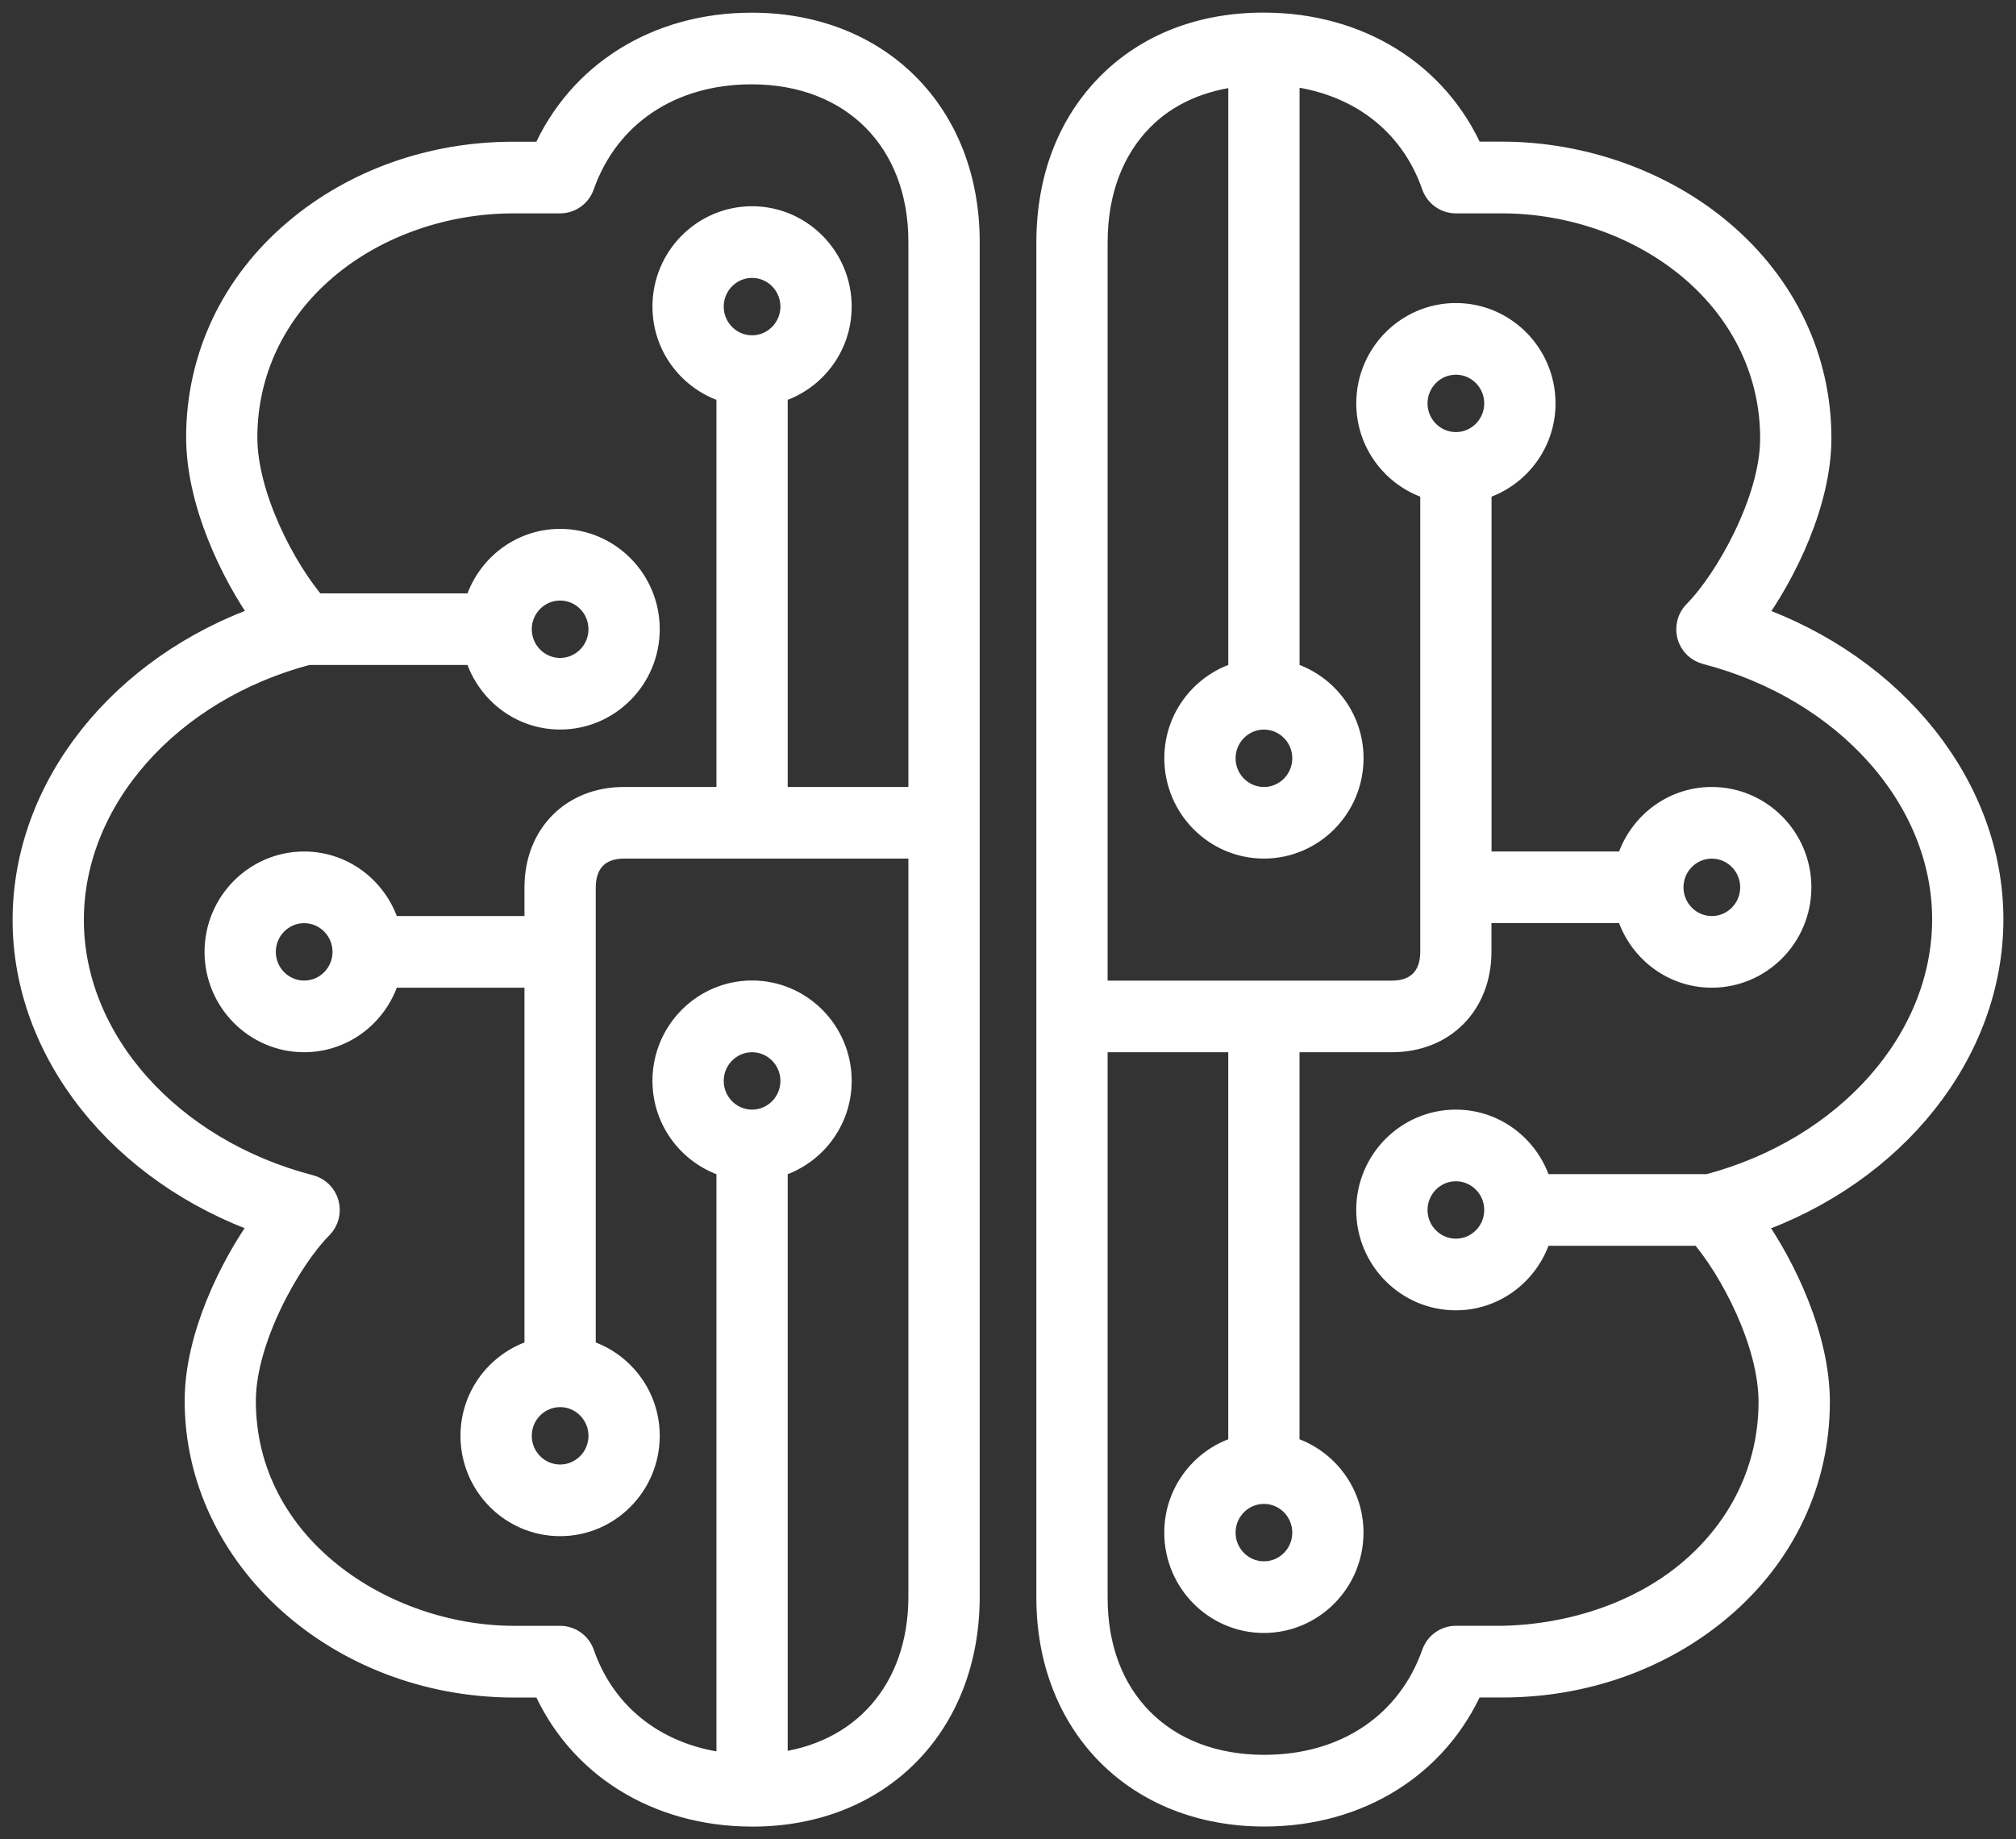
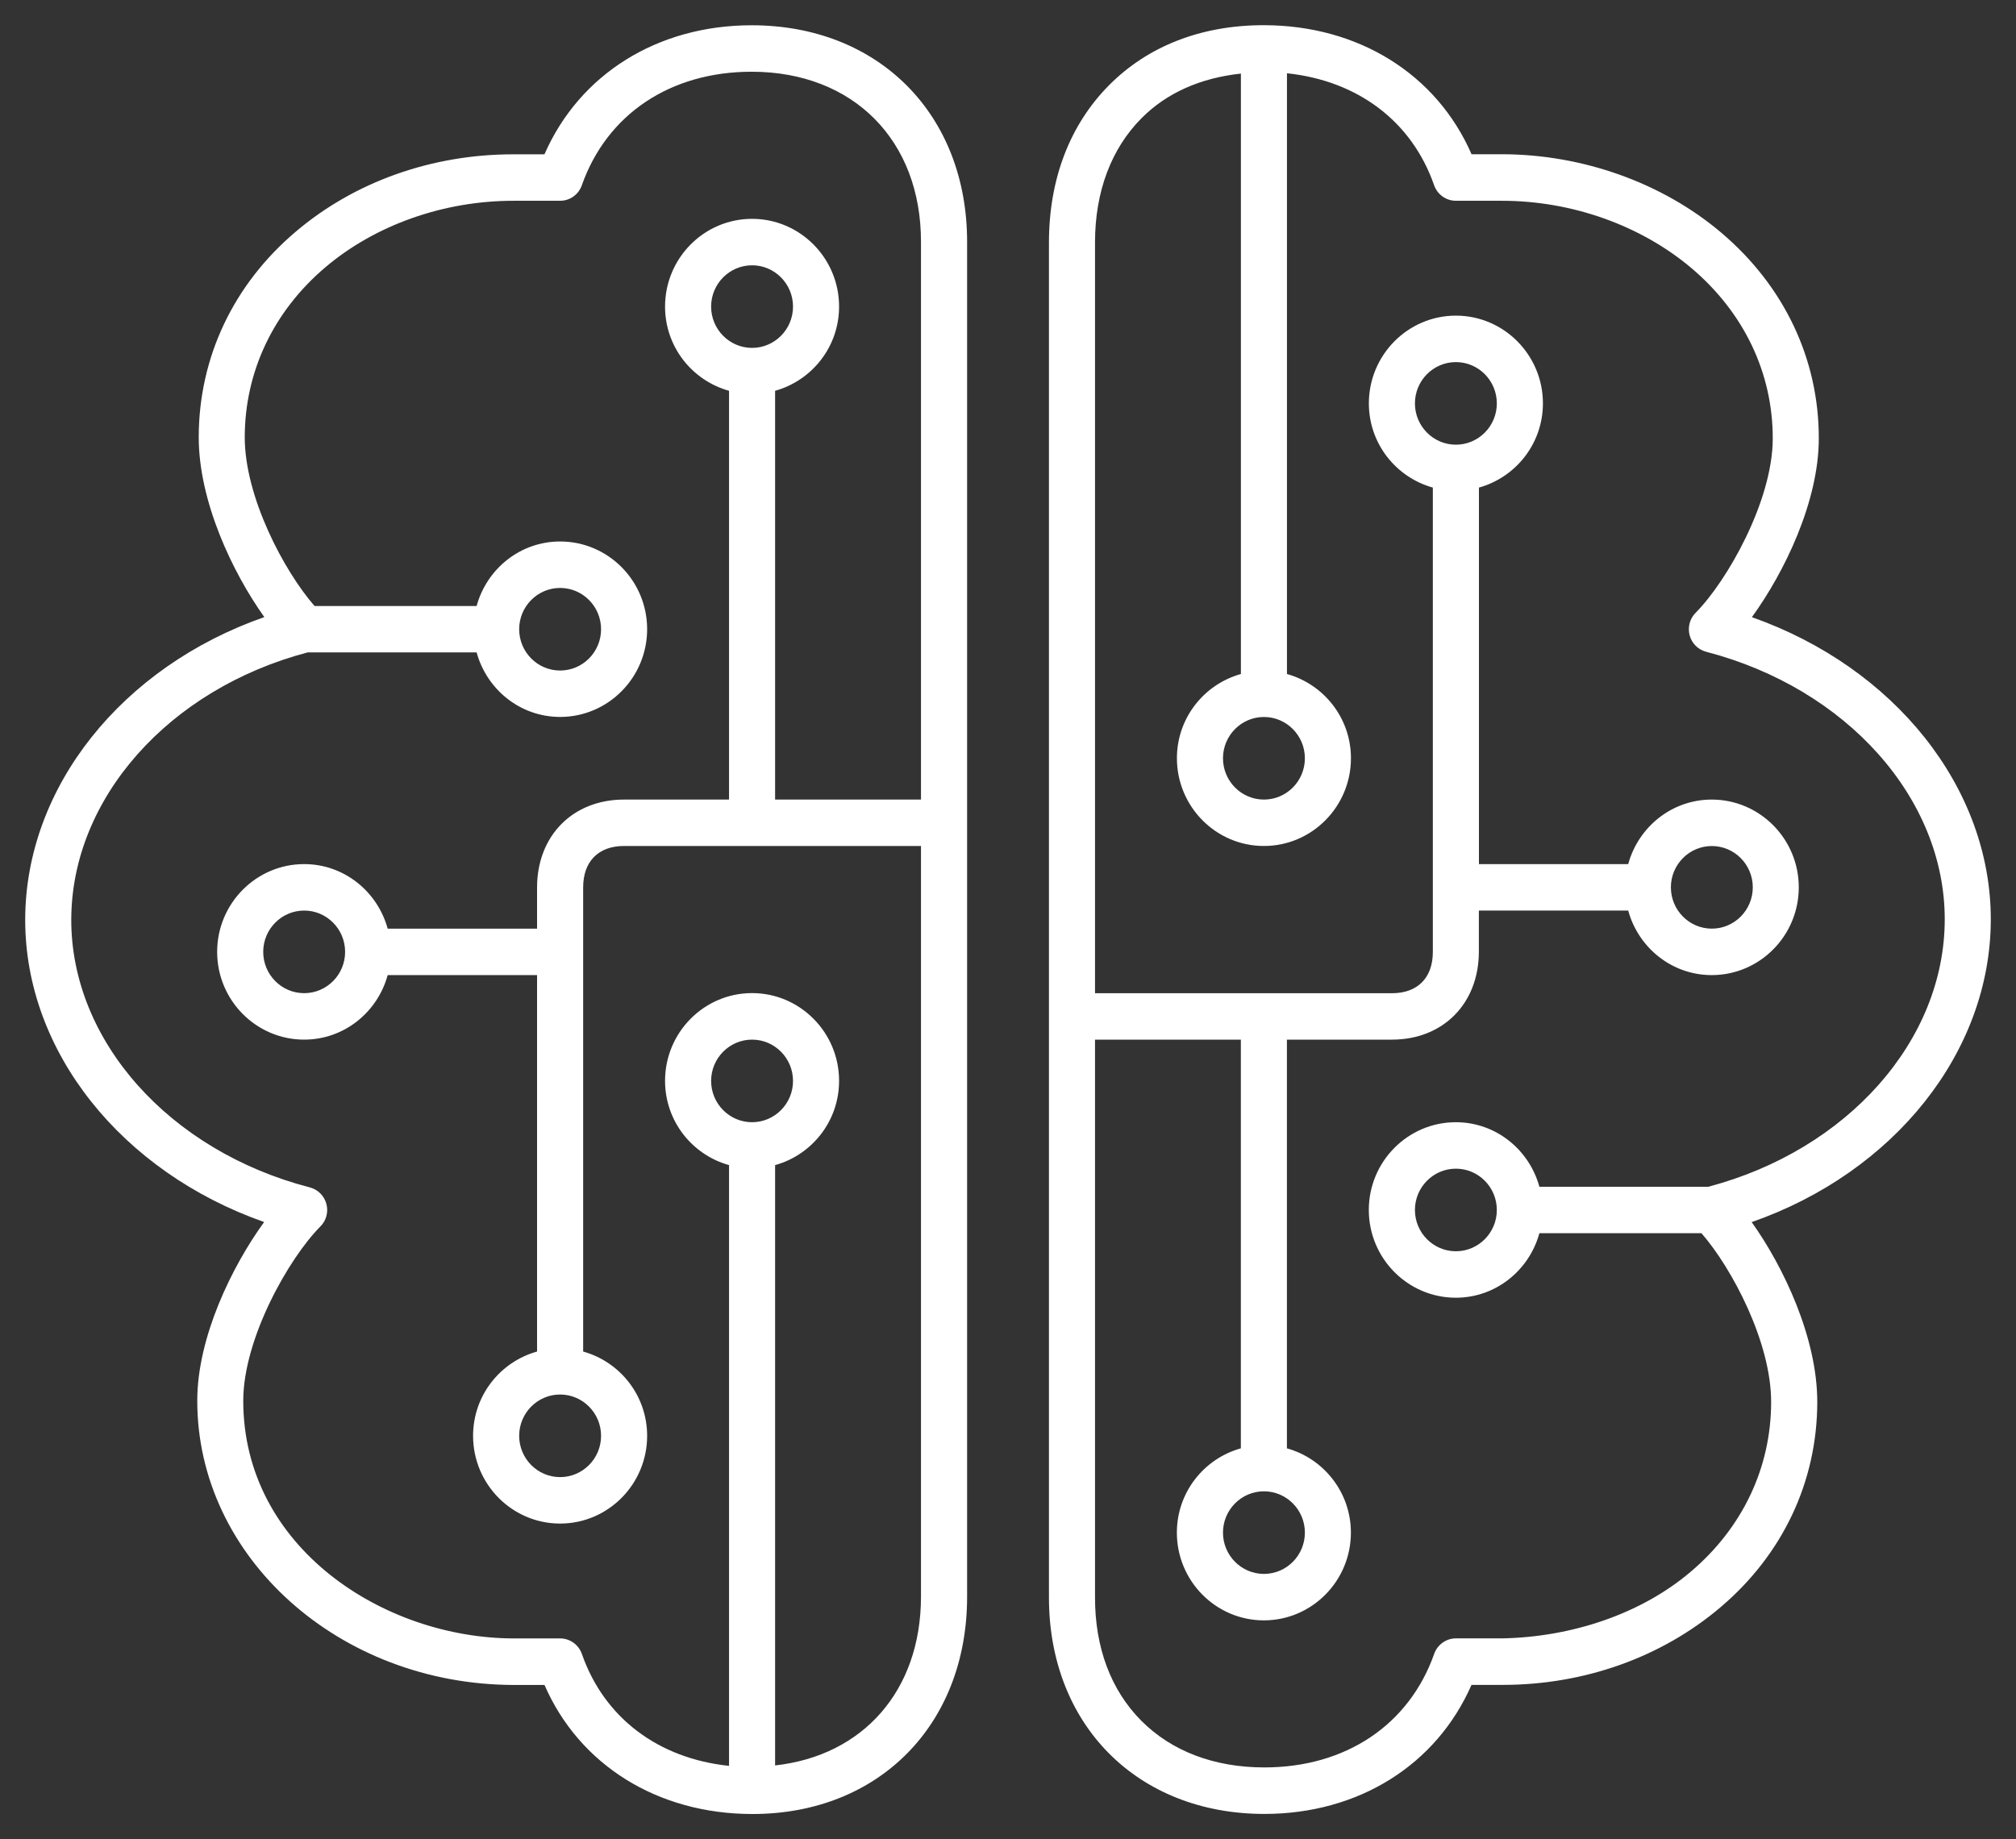
<svg xmlns="http://www.w3.org/2000/svg" width="80" height="73" viewBox="0 0 80 73" fill="none">
  <rect x="0" y="0" width="80" height="73" fill="#333333" stroke="none" />
  <mask id="path-1-outside-1_4066_44" maskUnits="userSpaceOnUse" x="0" y="0" width="80" height="73" fill="black">
-     <rect fill="white" width="80" height="73" />
-     <path d="M29.844 1.003C29.839 1.003 29.834 1.003 29.828 1.003C26.088 1.003 22.996 2.946 21.605 6.125H20.386C20.378 6.125 20.37 6.125 20.363 6.125C17.136 6.125 14.071 7.213 11.735 9.196C9.257 11.296 7.891 14.192 7.886 17.345C7.883 19.893 9.221 22.716 10.489 24.493C4.844 26.465 1.008 31.237 1 36.5C0.992 41.74 4.826 46.514 10.481 48.504C9.196 50.276 7.83 53.083 7.828 55.588C7.82 61.801 13.452 66.865 20.388 66.878H21.607C22.986 70.048 26.086 71.995 29.844 72C29.849 72 29.854 72 29.861 72C34.869 72 38.37 68.463 38.377 63.395V9.608C38.383 4.55 34.876 1.01 29.844 1.003ZM29.844 44.542C28.948 44.542 28.219 43.807 28.219 42.903C28.219 41.999 28.948 41.264 29.844 41.264C30.74 41.264 31.469 41.999 31.469 42.903C31.469 43.807 30.74 44.542 29.844 44.542ZM36.547 31.736H30.758V15.511C32.218 15.104 33.297 13.767 33.297 12.169C33.297 10.248 31.748 8.686 29.844 8.686C27.939 8.686 26.391 10.248 26.391 12.169C26.391 13.77 27.47 15.104 28.93 15.511V31.736H24.766H24.761C22.734 31.736 21.315 33.168 21.312 35.219V36.859H15.384C14.98 35.386 13.655 34.297 12.07 34.297C10.166 34.297 8.617 35.86 8.617 37.781C8.617 39.701 10.166 41.264 12.07 41.264C13.657 41.264 14.983 40.173 15.384 38.703H21.312V53.644C19.852 54.051 18.773 55.388 18.773 56.989C18.773 58.91 20.322 60.472 22.227 60.472C24.131 60.472 25.68 58.91 25.68 56.989C25.68 55.388 24.601 54.051 23.141 53.644V35.219C23.143 34.192 23.747 33.578 24.763 33.578H24.766H36.547V63.387C36.539 67.116 34.241 69.687 30.758 70.072V46.245C32.218 45.838 33.297 44.501 33.297 42.9C33.297 40.979 31.748 39.417 29.844 39.417C27.939 39.417 26.391 40.979 26.391 42.9C26.391 44.501 27.47 45.838 28.93 46.245V70.089C26.129 69.797 23.976 68.189 23.09 65.646C22.96 65.277 22.615 65.031 22.227 65.031H20.388C15.219 65.023 9.648 61.412 9.653 55.591C9.658 53.117 11.466 49.933 12.715 48.678C12.949 48.445 13.038 48.102 12.951 47.782C12.865 47.462 12.616 47.213 12.299 47.131C6.715 45.682 2.821 41.31 2.828 36.5C2.836 31.695 6.693 27.349 12.21 25.894H18.913C19.317 27.367 20.642 28.456 22.227 28.456C24.131 28.456 25.68 26.893 25.68 24.972C25.68 23.051 24.131 21.492 22.227 21.492C20.64 21.492 19.317 22.58 18.913 24.053H12.482C11.271 22.667 9.709 19.722 9.712 17.348C9.717 14.746 10.852 12.354 12.913 10.607C14.891 8.929 17.608 7.969 20.368 7.969C20.373 7.969 20.381 7.969 20.388 7.969H22.227C22.613 7.969 22.958 7.723 23.087 7.357C24.083 4.532 26.601 2.847 29.828 2.847C29.834 2.847 29.836 2.847 29.841 2.847C33.861 2.854 36.554 5.569 36.547 9.608V31.736ZM29.844 13.808C28.948 13.808 28.219 13.073 28.219 12.169C28.219 11.265 28.948 10.53 29.844 10.53C30.74 10.53 31.469 11.265 31.469 12.169C31.469 13.073 30.74 13.808 29.844 13.808ZM22.227 55.35C23.123 55.35 23.852 56.085 23.852 56.989C23.852 57.893 23.123 58.628 22.227 58.628C21.33 58.628 20.602 57.893 20.602 56.989C20.602 56.085 21.33 55.35 22.227 55.35ZM13.695 37.781C13.695 38.685 12.967 39.42 12.07 39.42C11.174 39.42 10.445 38.685 10.445 37.781C10.445 36.877 11.174 36.141 12.07 36.141C12.967 36.141 13.695 36.877 13.695 37.781ZM20.602 24.975C20.602 24.071 21.33 23.336 22.227 23.336C23.123 23.336 23.852 24.071 23.852 24.975C23.852 25.879 23.123 26.614 22.227 26.614C21.33 26.614 20.602 25.879 20.602 24.975ZM79 36.5C79.005 31.26 75.171 26.488 69.519 24.496C70.806 22.724 72.17 19.917 72.175 17.409C72.18 14.257 70.804 11.352 68.3 9.232C65.972 7.259 62.808 6.127 59.614 6.122H58.395C57.014 2.952 53.917 1.005 50.161 1C50.154 1 50.149 1 50.141 1C47.673 1 45.55 1.827 44.002 3.39C42.45 4.96 41.63 7.106 41.625 9.608V63.389C41.617 68.45 45.124 71.987 50.154 71.997C50.161 71.997 50.166 71.997 50.172 71.997C53.911 71.997 57.002 70.051 58.393 66.875H59.609C59.619 66.875 59.627 66.875 59.635 66.875C62.862 66.875 65.926 65.784 68.262 63.804C70.743 61.704 72.109 58.81 72.114 55.655C72.117 53.106 70.778 50.282 69.511 48.507C75.158 46.535 78.992 41.763 79 36.5ZM50.156 28.458C51.053 28.458 51.781 29.193 51.781 30.097C51.781 31.001 51.053 31.736 50.156 31.736C49.26 31.736 48.531 31.001 48.531 30.097C48.531 29.193 49.26 28.458 50.156 28.458ZM67.793 47.103H61.087C60.683 45.63 59.358 44.542 57.771 44.542C55.867 44.542 54.318 46.104 54.318 48.025C54.318 49.946 55.867 51.508 57.771 51.508C59.355 51.508 60.683 50.42 61.087 48.947H67.518C68.727 50.333 70.288 53.278 70.283 55.652C70.281 58.254 69.146 60.647 67.084 62.391C65.101 64.073 62.349 64.977 59.612 65.029H57.773C57.388 65.029 57.042 65.277 56.913 65.641C55.915 68.468 53.396 70.151 50.172 70.151C50.166 70.151 50.159 70.151 50.159 70.151C48.176 70.148 46.49 69.505 45.286 68.294C44.083 67.083 43.448 65.39 43.453 63.392V41.264H49.24V57.486C47.78 57.893 46.701 59.23 46.701 60.831C46.701 62.752 48.249 64.314 50.154 64.314C52.058 64.314 53.607 62.752 53.607 60.831C53.607 59.233 52.528 57.893 51.068 57.486V41.264H55.229H55.237C57.266 41.264 58.68 39.832 58.685 37.781V36.141H64.611C65.015 37.614 66.34 38.703 67.927 38.703C69.831 38.703 71.38 37.14 71.38 35.219C71.38 33.299 69.831 31.736 67.927 31.736C66.34 31.736 65.015 32.825 64.611 34.297H58.688V19.353C60.148 18.946 61.227 17.609 61.227 16.011C61.227 14.09 59.678 12.528 57.773 12.528C55.869 12.528 54.32 14.09 54.32 16.011C54.32 17.609 55.399 18.946 56.859 19.353V37.781C56.859 38.808 56.255 39.422 55.239 39.422H55.234H43.453V9.608C43.456 7.608 44.093 5.907 45.294 4.696C46.302 3.676 47.663 3.09 49.242 2.921V26.752C47.782 27.16 46.703 28.496 46.703 30.095C46.703 32.015 48.252 33.578 50.156 33.578C52.06 33.578 53.609 32.015 53.609 30.095C53.609 28.496 52.53 27.16 51.07 26.752V2.908C53.871 3.203 56.024 4.808 56.91 7.354C57.04 7.723 57.388 7.969 57.773 7.969H59.612C62.384 7.971 65.121 8.95 67.125 10.645C69.207 12.41 70.352 14.81 70.347 17.409C70.344 19.883 68.534 23.067 67.287 24.322C67.054 24.555 66.965 24.898 67.049 25.218C67.135 25.538 67.386 25.787 67.704 25.869C73.285 27.321 77.18 31.693 77.172 36.5C77.167 41.3 73.312 45.643 67.793 47.103ZM59.398 48.025C59.398 48.929 58.67 49.664 57.773 49.664C56.877 49.664 56.148 48.929 56.148 48.025C56.148 47.121 56.877 46.386 57.773 46.386C58.67 46.386 59.398 47.121 59.398 48.025ZM50.156 59.192C51.053 59.192 51.781 59.927 51.781 60.831C51.781 61.735 51.053 62.47 50.156 62.47C49.26 62.47 48.531 61.735 48.531 60.831C48.531 59.927 49.26 59.192 50.156 59.192ZM57.773 17.65C56.877 17.65 56.148 16.915 56.148 16.011C56.148 15.107 56.877 14.372 57.773 14.372C58.67 14.372 59.398 15.107 59.398 16.011C59.398 16.915 58.67 17.65 57.773 17.65ZM66.305 35.219C66.305 34.315 67.033 33.58 67.93 33.58C68.826 33.58 69.555 34.315 69.555 35.219C69.555 36.123 68.826 36.859 67.93 36.859C67.033 36.859 66.305 36.123 66.305 35.219Z" />
+     <path d="M29.844 1.003C29.839 1.003 29.834 1.003 29.828 1.003C26.088 1.003 22.996 2.946 21.605 6.125H20.386C20.378 6.125 20.37 6.125 20.363 6.125C17.136 6.125 14.071 7.213 11.735 9.196C9.257 11.296 7.891 14.192 7.886 17.345C7.883 19.893 9.221 22.716 10.489 24.493C4.844 26.465 1.008 31.237 1 36.5C0.992 41.74 4.826 46.514 10.481 48.504C9.196 50.276 7.83 53.083 7.828 55.588C7.82 61.801 13.452 66.865 20.388 66.878H21.607C22.986 70.048 26.086 71.995 29.844 72C29.849 72 29.854 72 29.861 72C34.869 72 38.37 68.463 38.377 63.395V9.608C38.383 4.55 34.876 1.01 29.844 1.003ZM29.844 44.542C28.948 44.542 28.219 43.807 28.219 42.903C28.219 41.999 28.948 41.264 29.844 41.264C30.74 41.264 31.469 41.999 31.469 42.903C31.469 43.807 30.74 44.542 29.844 44.542ZM36.547 31.736H30.758V15.511C32.218 15.104 33.297 13.767 33.297 12.169C33.297 10.248 31.748 8.686 29.844 8.686C27.939 8.686 26.391 10.248 26.391 12.169C26.391 13.77 27.47 15.104 28.93 15.511V31.736H24.766H24.761C22.734 31.736 21.315 33.168 21.312 35.219V36.859H15.384C14.98 35.386 13.655 34.297 12.07 34.297C10.166 34.297 8.617 35.86 8.617 37.781C8.617 39.701 10.166 41.264 12.07 41.264C13.657 41.264 14.983 40.173 15.384 38.703H21.312V53.644C19.852 54.051 18.773 55.388 18.773 56.989C18.773 58.91 20.322 60.472 22.227 60.472C24.131 60.472 25.68 58.91 25.68 56.989C25.68 55.388 24.601 54.051 23.141 53.644V35.219C23.143 34.192 23.747 33.578 24.763 33.578H36.547V63.387C36.539 67.116 34.241 69.687 30.758 70.072V46.245C32.218 45.838 33.297 44.501 33.297 42.9C33.297 40.979 31.748 39.417 29.844 39.417C27.939 39.417 26.391 40.979 26.391 42.9C26.391 44.501 27.47 45.838 28.93 46.245V70.089C26.129 69.797 23.976 68.189 23.09 65.646C22.96 65.277 22.615 65.031 22.227 65.031H20.388C15.219 65.023 9.648 61.412 9.653 55.591C9.658 53.117 11.466 49.933 12.715 48.678C12.949 48.445 13.038 48.102 12.951 47.782C12.865 47.462 12.616 47.213 12.299 47.131C6.715 45.682 2.821 41.31 2.828 36.5C2.836 31.695 6.693 27.349 12.21 25.894H18.913C19.317 27.367 20.642 28.456 22.227 28.456C24.131 28.456 25.68 26.893 25.68 24.972C25.68 23.051 24.131 21.492 22.227 21.492C20.64 21.492 19.317 22.58 18.913 24.053H12.482C11.271 22.667 9.709 19.722 9.712 17.348C9.717 14.746 10.852 12.354 12.913 10.607C14.891 8.929 17.608 7.969 20.368 7.969C20.373 7.969 20.381 7.969 20.388 7.969H22.227C22.613 7.969 22.958 7.723 23.087 7.357C24.083 4.532 26.601 2.847 29.828 2.847C29.834 2.847 29.836 2.847 29.841 2.847C33.861 2.854 36.554 5.569 36.547 9.608V31.736ZM29.844 13.808C28.948 13.808 28.219 13.073 28.219 12.169C28.219 11.265 28.948 10.53 29.844 10.53C30.74 10.53 31.469 11.265 31.469 12.169C31.469 13.073 30.74 13.808 29.844 13.808ZM22.227 55.35C23.123 55.35 23.852 56.085 23.852 56.989C23.852 57.893 23.123 58.628 22.227 58.628C21.33 58.628 20.602 57.893 20.602 56.989C20.602 56.085 21.33 55.35 22.227 55.35ZM13.695 37.781C13.695 38.685 12.967 39.42 12.07 39.42C11.174 39.42 10.445 38.685 10.445 37.781C10.445 36.877 11.174 36.141 12.07 36.141C12.967 36.141 13.695 36.877 13.695 37.781ZM20.602 24.975C20.602 24.071 21.33 23.336 22.227 23.336C23.123 23.336 23.852 24.071 23.852 24.975C23.852 25.879 23.123 26.614 22.227 26.614C21.33 26.614 20.602 25.879 20.602 24.975ZM79 36.5C79.005 31.26 75.171 26.488 69.519 24.496C70.806 22.724 72.17 19.917 72.175 17.409C72.18 14.257 70.804 11.352 68.3 9.232C65.972 7.259 62.808 6.127 59.614 6.122H58.395C57.014 2.952 53.917 1.005 50.161 1C50.154 1 50.149 1 50.141 1C47.673 1 45.55 1.827 44.002 3.39C42.45 4.96 41.63 7.106 41.625 9.608V63.389C41.617 68.45 45.124 71.987 50.154 71.997C50.161 71.997 50.166 71.997 50.172 71.997C53.911 71.997 57.002 70.051 58.393 66.875H59.609C59.619 66.875 59.627 66.875 59.635 66.875C62.862 66.875 65.926 65.784 68.262 63.804C70.743 61.704 72.109 58.81 72.114 55.655C72.117 53.106 70.778 50.282 69.511 48.507C75.158 46.535 78.992 41.763 79 36.5ZM50.156 28.458C51.053 28.458 51.781 29.193 51.781 30.097C51.781 31.001 51.053 31.736 50.156 31.736C49.26 31.736 48.531 31.001 48.531 30.097C48.531 29.193 49.26 28.458 50.156 28.458ZM67.793 47.103H61.087C60.683 45.63 59.358 44.542 57.771 44.542C55.867 44.542 54.318 46.104 54.318 48.025C54.318 49.946 55.867 51.508 57.771 51.508C59.355 51.508 60.683 50.42 61.087 48.947H67.518C68.727 50.333 70.288 53.278 70.283 55.652C70.281 58.254 69.146 60.647 67.084 62.391C65.101 64.073 62.349 64.977 59.612 65.029H57.773C57.388 65.029 57.042 65.277 56.913 65.641C55.915 68.468 53.396 70.151 50.172 70.151C50.166 70.151 50.159 70.151 50.159 70.151C48.176 70.148 46.49 69.505 45.286 68.294C44.083 67.083 43.448 65.39 43.453 63.392V41.264H49.24V57.486C47.78 57.893 46.701 59.23 46.701 60.831C46.701 62.752 48.249 64.314 50.154 64.314C52.058 64.314 53.607 62.752 53.607 60.831C53.607 59.233 52.528 57.893 51.068 57.486V41.264H55.229H55.237C57.266 41.264 58.68 39.832 58.685 37.781V36.141H64.611C65.015 37.614 66.34 38.703 67.927 38.703C69.831 38.703 71.38 37.14 71.38 35.219C71.38 33.299 69.831 31.736 67.927 31.736C66.34 31.736 65.015 32.825 64.611 34.297H58.688V19.353C60.148 18.946 61.227 17.609 61.227 16.011C61.227 14.09 59.678 12.528 57.773 12.528C55.869 12.528 54.32 14.09 54.32 16.011C54.32 17.609 55.399 18.946 56.859 19.353V37.781C56.859 38.808 56.255 39.422 55.239 39.422H55.234H43.453V9.608C43.456 7.608 44.093 5.907 45.294 4.696C46.302 3.676 47.663 3.09 49.242 2.921V26.752C47.782 27.16 46.703 28.496 46.703 30.095C46.703 32.015 48.252 33.578 50.156 33.578C52.06 33.578 53.609 32.015 53.609 30.095C53.609 28.496 52.53 27.16 51.07 26.752V2.908C53.871 3.203 56.024 4.808 56.91 7.354C57.04 7.723 57.388 7.969 57.773 7.969H59.612C62.384 7.971 65.121 8.95 67.125 10.645C69.207 12.41 70.352 14.81 70.347 17.409C70.344 19.883 68.534 23.067 67.287 24.322C67.054 24.555 66.965 24.898 67.049 25.218C67.135 25.538 67.386 25.787 67.704 25.869C73.285 27.321 77.18 31.693 77.172 36.5C77.167 41.3 73.312 45.643 67.793 47.103ZM59.398 48.025C59.398 48.929 58.67 49.664 57.773 49.664C56.877 49.664 56.148 48.929 56.148 48.025C56.148 47.121 56.877 46.386 57.773 46.386C58.67 46.386 59.398 47.121 59.398 48.025ZM50.156 59.192C51.053 59.192 51.781 59.927 51.781 60.831C51.781 61.735 51.053 62.47 50.156 62.47C49.26 62.47 48.531 61.735 48.531 60.831C48.531 59.927 49.26 59.192 50.156 59.192ZM57.773 17.65C56.877 17.65 56.148 16.915 56.148 16.011C56.148 15.107 56.877 14.372 57.773 14.372C58.67 14.372 59.398 15.107 59.398 16.011C59.398 16.915 58.67 17.65 57.773 17.65ZM66.305 35.219C66.305 34.315 67.033 33.58 67.93 33.58C68.826 33.58 69.555 34.315 69.555 35.219C69.555 36.123 68.826 36.859 67.93 36.859C67.033 36.859 66.305 36.123 66.305 35.219Z" />
  </mask>
  <path d="M29.844 1.003C29.839 1.003 29.834 1.003 29.828 1.003C26.088 1.003 22.996 2.946 21.605 6.125H20.386C20.378 6.125 20.37 6.125 20.363 6.125C17.136 6.125 14.071 7.213 11.735 9.196C9.257 11.296 7.891 14.192 7.886 17.345C7.883 19.893 9.221 22.716 10.489 24.493C4.844 26.465 1.008 31.237 1 36.5C0.992 41.74 4.826 46.514 10.481 48.504C9.196 50.276 7.83 53.083 7.828 55.588C7.82 61.801 13.452 66.865 20.388 66.878H21.607C22.986 70.048 26.086 71.995 29.844 72C29.849 72 29.854 72 29.861 72C34.869 72 38.37 68.463 38.377 63.395V9.608C38.383 4.55 34.876 1.01 29.844 1.003ZM29.844 44.542C28.948 44.542 28.219 43.807 28.219 42.903C28.219 41.999 28.948 41.264 29.844 41.264C30.74 41.264 31.469 41.999 31.469 42.903C31.469 43.807 30.74 44.542 29.844 44.542ZM36.547 31.736H30.758V15.511C32.218 15.104 33.297 13.767 33.297 12.169C33.297 10.248 31.748 8.686 29.844 8.686C27.939 8.686 26.391 10.248 26.391 12.169C26.391 13.77 27.47 15.104 28.93 15.511V31.736H24.766H24.761C22.734 31.736 21.315 33.168 21.312 35.219V36.859H15.384C14.98 35.386 13.655 34.297 12.07 34.297C10.166 34.297 8.617 35.86 8.617 37.781C8.617 39.701 10.166 41.264 12.07 41.264C13.657 41.264 14.983 40.173 15.384 38.703H21.312V53.644C19.852 54.051 18.773 55.388 18.773 56.989C18.773 58.91 20.322 60.472 22.227 60.472C24.131 60.472 25.68 58.91 25.68 56.989C25.68 55.388 24.601 54.051 23.141 53.644V35.219C23.143 34.192 23.747 33.578 24.763 33.578H24.766H36.547V63.387C36.539 67.116 34.241 69.687 30.758 70.072V46.245C32.218 45.838 33.297 44.501 33.297 42.9C33.297 40.979 31.748 39.417 29.844 39.417C27.939 39.417 26.391 40.979 26.391 42.9C26.391 44.501 27.47 45.838 28.93 46.245V70.089C26.129 69.797 23.976 68.189 23.09 65.646C22.96 65.277 22.615 65.031 22.227 65.031H20.388C15.219 65.023 9.648 61.412 9.653 55.591C9.658 53.117 11.466 49.933 12.715 48.678C12.949 48.445 13.038 48.102 12.951 47.782C12.865 47.462 12.616 47.213 12.299 47.131C6.715 45.682 2.821 41.31 2.828 36.5C2.836 31.695 6.693 27.349 12.21 25.894H18.913C19.317 27.367 20.642 28.456 22.227 28.456C24.131 28.456 25.68 26.893 25.68 24.972C25.68 23.051 24.131 21.492 22.227 21.492C20.64 21.492 19.317 22.58 18.913 24.053H12.482C11.271 22.667 9.709 19.722 9.712 17.348C9.717 14.746 10.852 12.354 12.913 10.607C14.891 8.929 17.608 7.969 20.368 7.969C20.373 7.969 20.381 7.969 20.388 7.969H22.227C22.613 7.969 22.958 7.723 23.087 7.357C24.083 4.532 26.601 2.847 29.828 2.847C29.834 2.847 29.836 2.847 29.841 2.847C33.861 2.854 36.554 5.569 36.547 9.608V31.736ZM29.844 13.808C28.948 13.808 28.219 13.073 28.219 12.169C28.219 11.265 28.948 10.53 29.844 10.53C30.74 10.53 31.469 11.265 31.469 12.169C31.469 13.073 30.74 13.808 29.844 13.808ZM22.227 55.35C23.123 55.35 23.852 56.085 23.852 56.989C23.852 57.893 23.123 58.628 22.227 58.628C21.33 58.628 20.602 57.893 20.602 56.989C20.602 56.085 21.33 55.35 22.227 55.35ZM13.695 37.781C13.695 38.685 12.967 39.42 12.07 39.42C11.174 39.42 10.445 38.685 10.445 37.781C10.445 36.877 11.174 36.141 12.07 36.141C12.967 36.141 13.695 36.877 13.695 37.781ZM20.602 24.975C20.602 24.071 21.33 23.336 22.227 23.336C23.123 23.336 23.852 24.071 23.852 24.975C23.852 25.879 23.123 26.614 22.227 26.614C21.33 26.614 20.602 25.879 20.602 24.975ZM79 36.5C79.005 31.26 75.171 26.488 69.519 24.496C70.806 22.724 72.17 19.917 72.175 17.409C72.18 14.257 70.804 11.352 68.3 9.232C65.972 7.259 62.808 6.127 59.614 6.122H58.395C57.014 2.952 53.917 1.005 50.161 1C50.154 1 50.149 1 50.141 1C47.673 1 45.55 1.827 44.002 3.39C42.45 4.96 41.63 7.106 41.625 9.608V63.389C41.617 68.45 45.124 71.987 50.154 71.997C50.161 71.997 50.166 71.997 50.172 71.997C53.911 71.997 57.002 70.051 58.393 66.875H59.609C59.619 66.875 59.627 66.875 59.635 66.875C62.862 66.875 65.926 65.784 68.262 63.804C70.743 61.704 72.109 58.81 72.114 55.655C72.117 53.106 70.778 50.282 69.511 48.507C75.158 46.535 78.992 41.763 79 36.5ZM50.156 28.458C51.053 28.458 51.781 29.193 51.781 30.097C51.781 31.001 51.053 31.736 50.156 31.736C49.26 31.736 48.531 31.001 48.531 30.097C48.531 29.193 49.26 28.458 50.156 28.458ZM67.793 47.103H61.087C60.683 45.63 59.358 44.542 57.771 44.542C55.867 44.542 54.318 46.104 54.318 48.025C54.318 49.946 55.867 51.508 57.771 51.508C59.355 51.508 60.683 50.42 61.087 48.947H67.518C68.727 50.333 70.288 53.278 70.283 55.652C70.281 58.254 69.146 60.647 67.084 62.391C65.101 64.073 62.349 64.977 59.612 65.029H57.773C57.388 65.029 57.042 65.277 56.913 65.641C55.915 68.468 53.396 70.151 50.172 70.151C50.166 70.151 50.159 70.151 50.159 70.151C48.176 70.148 46.49 69.505 45.286 68.294C44.083 67.083 43.448 65.39 43.453 63.392V41.264H49.24V57.486C47.78 57.893 46.701 59.23 46.701 60.831C46.701 62.752 48.249 64.314 50.154 64.314C52.058 64.314 53.607 62.752 53.607 60.831C53.607 59.233 52.528 57.893 51.068 57.486V41.264H55.229H55.237C57.266 41.264 58.68 39.832 58.685 37.781V36.141H64.611C65.015 37.614 66.34 38.703 67.927 38.703C69.831 38.703 71.38 37.14 71.38 35.219C71.38 33.299 69.831 31.736 67.927 31.736C66.34 31.736 65.015 32.825 64.611 34.297H58.688V19.353C60.148 18.946 61.227 17.609 61.227 16.011C61.227 14.09 59.678 12.528 57.773 12.528C55.869 12.528 54.32 14.09 54.32 16.011C54.32 17.609 55.399 18.946 56.859 19.353V37.781C56.859 38.808 56.255 39.422 55.239 39.422H55.234H43.453V9.608C43.456 7.608 44.093 5.907 45.294 4.696C46.302 3.676 47.663 3.09 49.242 2.921V26.752C47.782 27.16 46.703 28.496 46.703 30.095C46.703 32.015 48.252 33.578 50.156 33.578C52.06 33.578 53.609 32.015 53.609 30.095C53.609 28.496 52.53 27.16 51.07 26.752V2.908C53.871 3.203 56.024 4.808 56.91 7.354C57.04 7.723 57.388 7.969 57.773 7.969H59.612C62.384 7.971 65.121 8.95 67.125 10.645C69.207 12.41 70.352 14.81 70.347 17.409C70.344 19.883 68.534 23.067 67.287 24.322C67.054 24.555 66.965 24.898 67.049 25.218C67.135 25.538 67.386 25.787 67.704 25.869C73.285 27.321 77.18 31.693 77.172 36.5C77.167 41.3 73.312 45.643 67.793 47.103ZM59.398 48.025C59.398 48.929 58.67 49.664 57.773 49.664C56.877 49.664 56.148 48.929 56.148 48.025C56.148 47.121 56.877 46.386 57.773 46.386C58.67 46.386 59.398 47.121 59.398 48.025ZM50.156 59.192C51.053 59.192 51.781 59.927 51.781 60.831C51.781 61.735 51.053 62.47 50.156 62.47C49.26 62.47 48.531 61.735 48.531 60.831C48.531 59.927 49.26 59.192 50.156 59.192ZM57.773 17.65C56.877 17.65 56.148 16.915 56.148 16.011C56.148 15.107 56.877 14.372 57.773 14.372C58.67 14.372 59.398 15.107 59.398 16.011C59.398 16.915 58.67 17.65 57.773 17.65ZM66.305 35.219C66.305 34.315 67.033 33.58 67.93 33.58C68.826 33.58 69.555 34.315 69.555 35.219C69.555 36.123 68.826 36.859 67.93 36.859C67.033 36.859 66.305 36.123 66.305 35.219Z" fill="white" />
-   <path d="M29.844 1.003C29.839 1.003 29.834 1.003 29.828 1.003C26.088 1.003 22.996 2.946 21.605 6.125H20.386C20.378 6.125 20.37 6.125 20.363 6.125C17.136 6.125 14.071 7.213 11.735 9.196C9.257 11.296 7.891 14.192 7.886 17.345C7.883 19.893 9.221 22.716 10.489 24.493C4.844 26.465 1.008 31.237 1 36.5C0.992 41.74 4.826 46.514 10.481 48.504C9.196 50.276 7.83 53.083 7.828 55.588C7.82 61.801 13.452 66.865 20.388 66.878H21.607C22.986 70.048 26.086 71.995 29.844 72C29.849 72 29.854 72 29.861 72C34.869 72 38.37 68.463 38.377 63.395V9.608C38.383 4.55 34.876 1.01 29.844 1.003ZM29.844 44.542C28.948 44.542 28.219 43.807 28.219 42.903C28.219 41.999 28.948 41.264 29.844 41.264C30.74 41.264 31.469 41.999 31.469 42.903C31.469 43.807 30.74 44.542 29.844 44.542ZM36.547 31.736H30.758V15.511C32.218 15.104 33.297 13.767 33.297 12.169C33.297 10.248 31.748 8.686 29.844 8.686C27.939 8.686 26.391 10.248 26.391 12.169C26.391 13.77 27.47 15.104 28.93 15.511V31.736H24.766H24.761C22.734 31.736 21.315 33.168 21.312 35.219V36.859H15.384C14.98 35.386 13.655 34.297 12.07 34.297C10.166 34.297 8.617 35.86 8.617 37.781C8.617 39.701 10.166 41.264 12.07 41.264C13.657 41.264 14.983 40.173 15.384 38.703H21.312V53.644C19.852 54.051 18.773 55.388 18.773 56.989C18.773 58.91 20.322 60.472 22.227 60.472C24.131 60.472 25.68 58.91 25.68 56.989C25.68 55.388 24.601 54.051 23.141 53.644V35.219C23.143 34.192 23.747 33.578 24.763 33.578H24.766H36.547V63.387C36.539 67.116 34.241 69.687 30.758 70.072V46.245C32.218 45.838 33.297 44.501 33.297 42.9C33.297 40.979 31.748 39.417 29.844 39.417C27.939 39.417 26.391 40.979 26.391 42.9C26.391 44.501 27.47 45.838 28.93 46.245V70.089C26.129 69.797 23.976 68.189 23.09 65.646C22.96 65.277 22.615 65.031 22.227 65.031H20.388C15.219 65.023 9.648 61.412 9.653 55.591C9.658 53.117 11.466 49.933 12.715 48.678C12.949 48.445 13.038 48.102 12.951 47.782C12.865 47.462 12.616 47.213 12.299 47.131C6.715 45.682 2.821 41.31 2.828 36.5C2.836 31.695 6.693 27.349 12.21 25.894H18.913C19.317 27.367 20.642 28.456 22.227 28.456C24.131 28.456 25.68 26.893 25.68 24.972C25.68 23.051 24.131 21.492 22.227 21.492C20.64 21.492 19.317 22.58 18.913 24.053H12.482C11.271 22.667 9.709 19.722 9.712 17.348C9.717 14.746 10.852 12.354 12.913 10.607C14.891 8.929 17.608 7.969 20.368 7.969C20.373 7.969 20.381 7.969 20.388 7.969H22.227C22.613 7.969 22.958 7.723 23.087 7.357C24.083 4.532 26.601 2.847 29.828 2.847C29.834 2.847 29.836 2.847 29.841 2.847C33.861 2.854 36.554 5.569 36.547 9.608V31.736ZM29.844 13.808C28.948 13.808 28.219 13.073 28.219 12.169C28.219 11.265 28.948 10.53 29.844 10.53C30.74 10.53 31.469 11.265 31.469 12.169C31.469 13.073 30.74 13.808 29.844 13.808ZM22.227 55.35C23.123 55.35 23.852 56.085 23.852 56.989C23.852 57.893 23.123 58.628 22.227 58.628C21.33 58.628 20.602 57.893 20.602 56.989C20.602 56.085 21.33 55.35 22.227 55.35ZM13.695 37.781C13.695 38.685 12.967 39.42 12.07 39.42C11.174 39.42 10.445 38.685 10.445 37.781C10.445 36.877 11.174 36.141 12.07 36.141C12.967 36.141 13.695 36.877 13.695 37.781ZM20.602 24.975C20.602 24.071 21.33 23.336 22.227 23.336C23.123 23.336 23.852 24.071 23.852 24.975C23.852 25.879 23.123 26.614 22.227 26.614C21.33 26.614 20.602 25.879 20.602 24.975ZM79 36.5C79.005 31.26 75.171 26.488 69.519 24.496C70.806 22.724 72.17 19.917 72.175 17.409C72.18 14.257 70.804 11.352 68.3 9.232C65.972 7.259 62.808 6.127 59.614 6.122H58.395C57.014 2.952 53.917 1.005 50.161 1C50.154 1 50.149 1 50.141 1C47.673 1 45.55 1.827 44.002 3.39C42.45 4.96 41.63 7.106 41.625 9.608V63.389C41.617 68.45 45.124 71.987 50.154 71.997C50.161 71.997 50.166 71.997 50.172 71.997C53.911 71.997 57.002 70.051 58.393 66.875H59.609C59.619 66.875 59.627 66.875 59.635 66.875C62.862 66.875 65.926 65.784 68.262 63.804C70.743 61.704 72.109 58.81 72.114 55.655C72.117 53.106 70.778 50.282 69.511 48.507C75.158 46.535 78.992 41.763 79 36.5ZM50.156 28.458C51.053 28.458 51.781 29.193 51.781 30.097C51.781 31.001 51.053 31.736 50.156 31.736C49.26 31.736 48.531 31.001 48.531 30.097C48.531 29.193 49.26 28.458 50.156 28.458ZM67.793 47.103H61.087C60.683 45.63 59.358 44.542 57.771 44.542C55.867 44.542 54.318 46.104 54.318 48.025C54.318 49.946 55.867 51.508 57.771 51.508C59.355 51.508 60.683 50.42 61.087 48.947H67.518C68.727 50.333 70.288 53.278 70.283 55.652C70.281 58.254 69.146 60.647 67.084 62.391C65.101 64.073 62.349 64.977 59.612 65.029H57.773C57.388 65.029 57.042 65.277 56.913 65.641C55.915 68.468 53.396 70.151 50.172 70.151C50.166 70.151 50.159 70.151 50.159 70.151C48.176 70.148 46.49 69.505 45.286 68.294C44.083 67.083 43.448 65.39 43.453 63.392V41.264H49.24V57.486C47.78 57.893 46.701 59.23 46.701 60.831C46.701 62.752 48.249 64.314 50.154 64.314C52.058 64.314 53.607 62.752 53.607 60.831C53.607 59.233 52.528 57.893 51.068 57.486V41.264H55.229H55.237C57.266 41.264 58.68 39.832 58.685 37.781V36.141H64.611C65.015 37.614 66.34 38.703 67.927 38.703C69.831 38.703 71.38 37.14 71.38 35.219C71.38 33.299 69.831 31.736 67.927 31.736C66.34 31.736 65.015 32.825 64.611 34.297H58.688V19.353C60.148 18.946 61.227 17.609 61.227 16.011C61.227 14.09 59.678 12.528 57.773 12.528C55.869 12.528 54.32 14.09 54.32 16.011C54.32 17.609 55.399 18.946 56.859 19.353V37.781C56.859 38.808 56.255 39.422 55.239 39.422H55.234H43.453V9.608C43.456 7.608 44.093 5.907 45.294 4.696C46.302 3.676 47.663 3.09 49.242 2.921V26.752C47.782 27.16 46.703 28.496 46.703 30.095C46.703 32.015 48.252 33.578 50.156 33.578C52.06 33.578 53.609 32.015 53.609 30.095C53.609 28.496 52.53 27.16 51.07 26.752V2.908C53.871 3.203 56.024 4.808 56.91 7.354C57.04 7.723 57.388 7.969 57.773 7.969H59.612C62.384 7.971 65.121 8.95 67.125 10.645C69.207 12.41 70.352 14.81 70.347 17.409C70.344 19.883 68.534 23.067 67.287 24.322C67.054 24.555 66.965 24.898 67.049 25.218C67.135 25.538 67.386 25.787 67.704 25.869C73.285 27.321 77.18 31.693 77.172 36.5C77.167 41.3 73.312 45.643 67.793 47.103ZM59.398 48.025C59.398 48.929 58.67 49.664 57.773 49.664C56.877 49.664 56.148 48.929 56.148 48.025C56.148 47.121 56.877 46.386 57.773 46.386C58.67 46.386 59.398 47.121 59.398 48.025ZM50.156 59.192C51.053 59.192 51.781 59.927 51.781 60.831C51.781 61.735 51.053 62.47 50.156 62.47C49.26 62.47 48.531 61.735 48.531 60.831C48.531 59.927 49.26 59.192 50.156 59.192ZM57.773 17.65C56.877 17.65 56.148 16.915 56.148 16.011C56.148 15.107 56.877 14.372 57.773 14.372C58.67 14.372 59.398 15.107 59.398 16.011C59.398 16.915 58.67 17.65 57.773 17.65ZM66.305 35.219C66.305 34.315 67.033 33.58 67.93 33.58C68.826 33.58 69.555 34.315 69.555 35.219C69.555 36.123 68.826 36.859 67.93 36.859C67.033 36.859 66.305 36.123 66.305 35.219Z" stroke="white" mask="url(#path-1-outside-1_4066_44)" />
</svg>